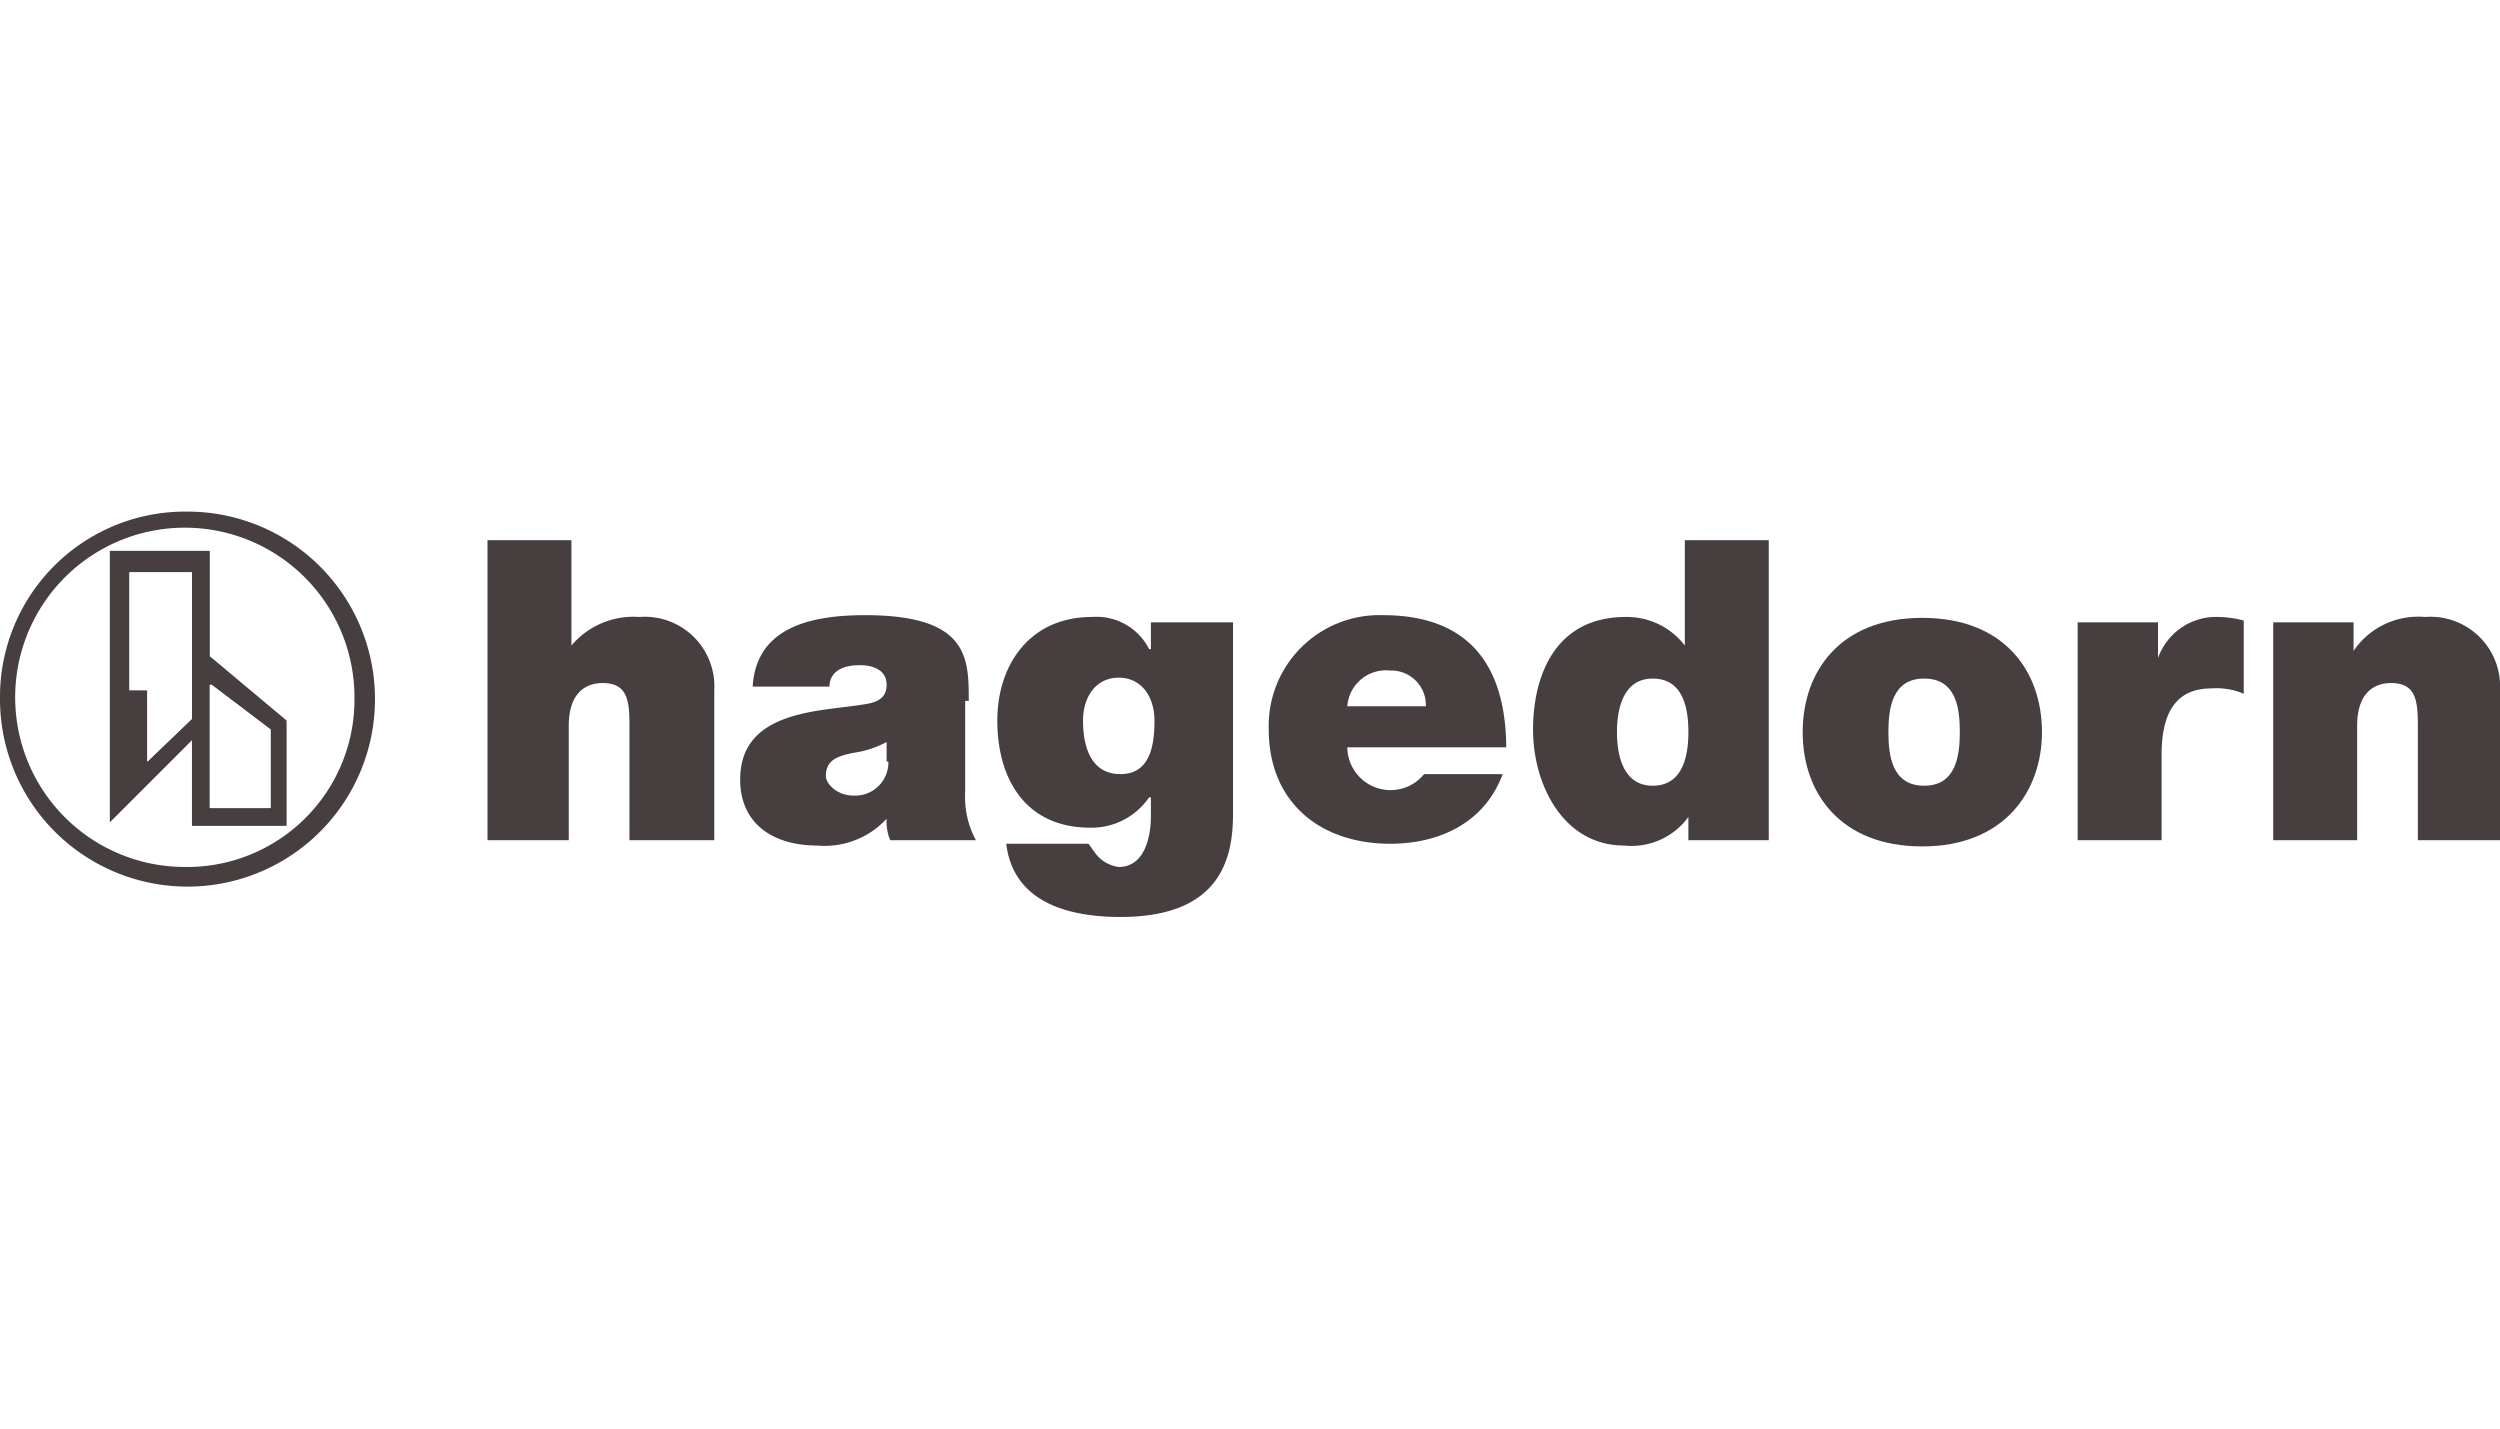
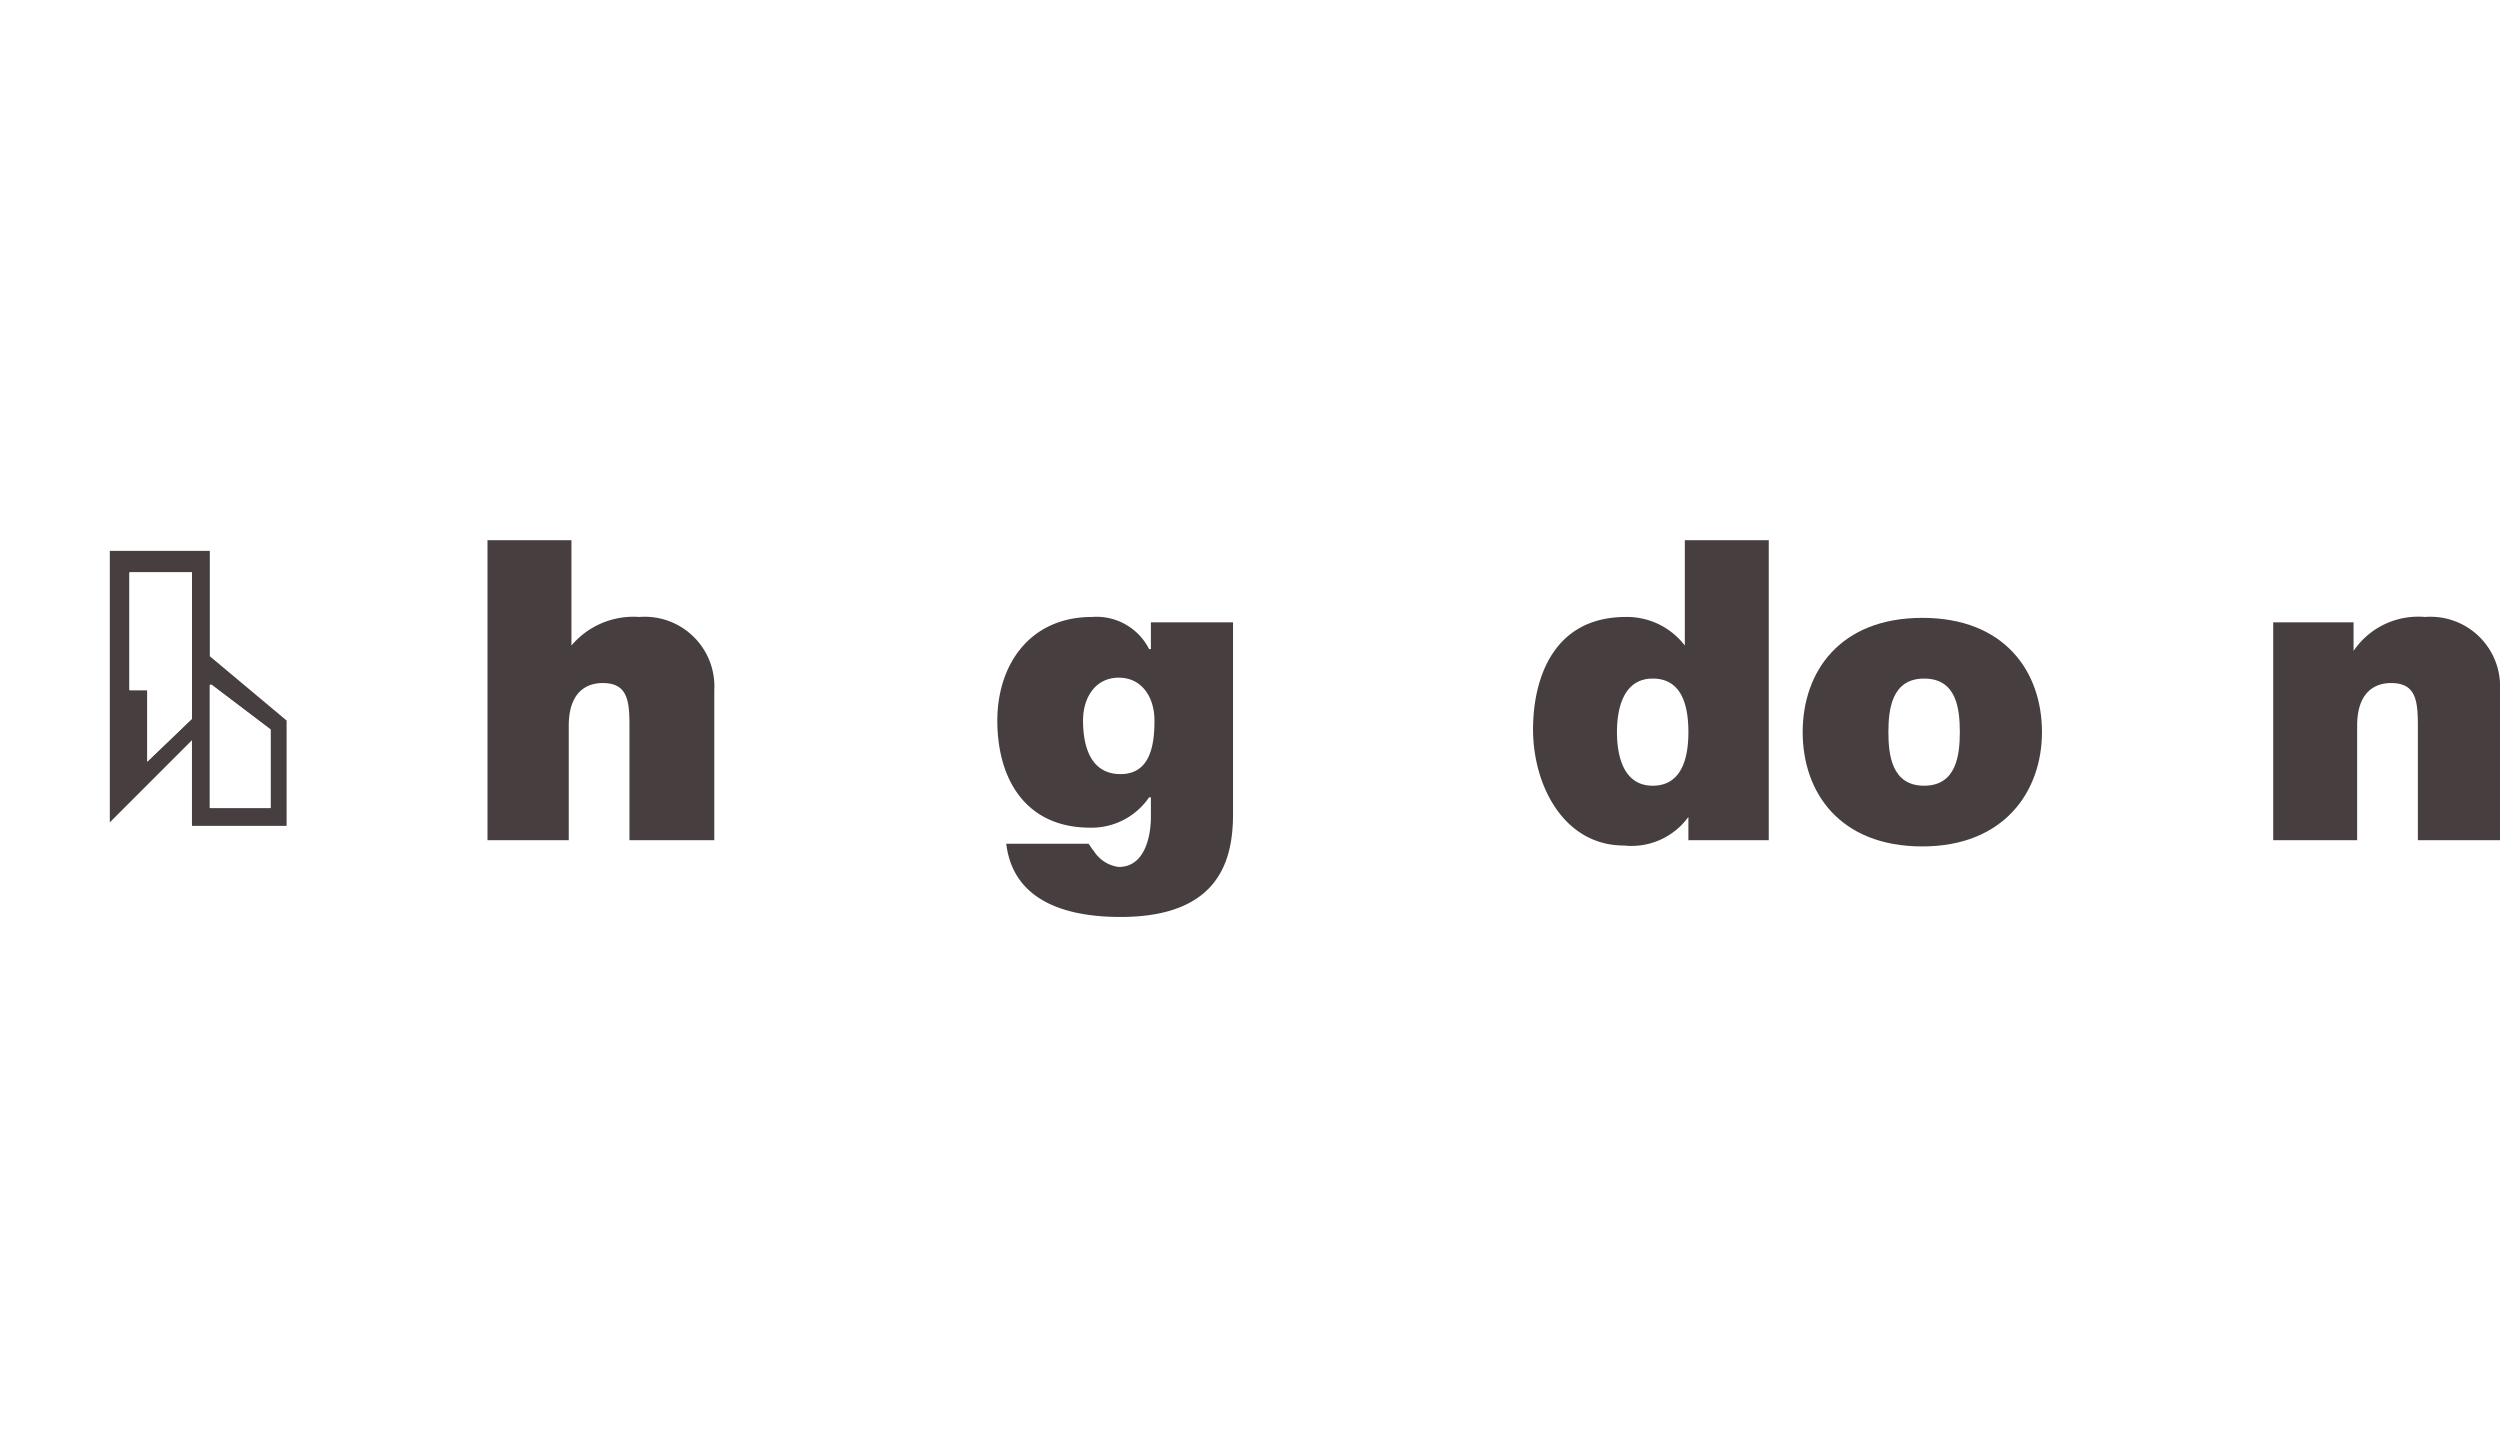
<svg xmlns="http://www.w3.org/2000/svg" id="Layer_1" data-name="Layer 1" width="140" height="80" viewBox="0 0 140 80">
  <defs>
    <style>.cls-1{fill:#fff;}.cls-2{fill:#463e3f;}</style>
  </defs>
  <title>logoArtboard 1 copy 8</title>
-   <rect class="cls-1" width="140" height="80" />
  <path class="cls-2" d="M27.15,47.05h4.7v-6.4c0-2,1.1-2.4,1.9-2.4,1.4,0,1.5,1,1.5,2.4v6.4H40v-8.4a3.9,3.9,0,0,0-4.2-4.1,4.54,4.54,0,0,0-3.8,1.6h0v-5.9h-4.7v16.8Z" />
-   <path class="cls-2" d="M49.75,42.65a1.86,1.86,0,0,1-2,1.9c-.8,0-1.5-.6-1.5-1.1,0-.8.5-1.1,1.6-1.3a5.46,5.46,0,0,0,1.8-.6v1.1Zm4.5-3.4h0c0-2.4,0-4.8-5.8-4.8-2.9,0-6.1.6-6.3,4h4.3c0-.5.3-1.2,1.7-1.2.8,0,1.5.3,1.5,1.1s-.6,1-1.3,1.1c-2.4.4-6.9.3-6.9,4.2,0,2.6,2,3.7,4.3,3.7a4.72,4.72,0,0,0,3.9-1.5h0a2.74,2.74,0,0,0,.2,1.2h4.8a5.1,5.1,0,0,1-.6-2.7v-5.1Z" />
  <path class="cls-2" d="M60.65,40.35c0-1.3.7-2.4,2-2.4s2,1.1,2,2.4-.2,3-1.9,3-2.1-1.6-2.1-3Zm8.5-5.5h-4.7v1.5h-.1a3.3,3.3,0,0,0-3.2-1.8c-3.5,0-5.3,2.7-5.3,5.8,0,3.3,1.6,6,5.2,6a3.9,3.9,0,0,0,3.3-1.7h.1v1.1c0,1-.3,2.8-1.8,2.8a1.94,1.94,0,0,1-1.4-.9c-.1-.1-.2-.3-.3-.4h-4.6c.4,3.3,3.5,4.1,6.4,4.1,5.7,0,6.3-3.4,6.3-5.8V34.85Z" />
-   <path class="cls-2" d="M75.45,39.55a2.17,2.17,0,0,1,2.4-2,1.94,1.94,0,0,1,2,2Zm8.9,2.4h0c0-4.7-2.1-7.5-6.9-7.5a6.2,6.2,0,0,0-6.4,6.4c0,4.1,2.9,6.4,6.8,6.4,2.8,0,5.3-1.2,6.3-3.9h-4.4a2.42,2.42,0,0,1-4.3-1.5h8.9Z" />
  <path class="cls-2" d="M99.05,30.25h-4.7v5.9h0a4.08,4.08,0,0,0-3.3-1.6c-4.1,0-5.2,3.5-5.2,6.3,0,3.1,1.7,6.5,5.1,6.5a3.94,3.94,0,0,0,3.6-1.6h0v1.3h4.5V30.25ZM94.55,41h0c0,1.5-.4,3-2,3s-2-1.6-2-3,.4-3,2-3S94.55,39.45,94.55,41Z" />
  <path class="cls-2" d="M114.35,41c0-3.4-2.1-6.4-6.7-6.4s-6.7,3-6.7,6.4,2.1,6.4,6.7,6.4,6.7-3.1,6.7-6.4Zm-4.6,0h0c0,1.3-.2,3-2,3s-2-1.7-2-3,.2-3,2-3S109.75,39.65,109.75,41Z" />
-   <path class="cls-2" d="M116.35,47.05h4.7v-4.8c0-2.6,1-3.7,2.8-3.7a3.89,3.89,0,0,1,1.8.3v-4.1a5.9,5.9,0,0,0-1.4-.2,3.45,3.45,0,0,0-3.4,2.3h0v-2h-4.5Z" />
  <path class="cls-2" d="M127.25,47.05H132v-6.4c0-2,1.1-2.4,1.9-2.4,1.4,0,1.5,1,1.5,2.4v6.4H140v-8.4a3.9,3.9,0,0,0-4.2-4.1,4.37,4.37,0,0,0-4,1.9h0v-1.6h-4.5v12.2Z" />
  <path class="cls-2" d="M11.75,36.75v-5.9H6.15v15.2l4.6-4.6h0v4.8h5.3v-5.9Zm-1,3.5-2.5,2.4v-4h-1v-6.6h3.5Zm4.4,5h-3.4v-6.9h.1l3.3,2.5Z" />
-   <path class="cls-2" d="M10.45,28.65h-.2A10.37,10.37,0,0,0,0,39.05a10.5,10.5,0,1,0,10.5-10.4Zm-.1,19.9a9.5,9.5,0,1,1,9.5-9.5A9.37,9.37,0,0,1,10.35,48.55Z" />
  <polygon class="cls-1" points="15.15 40.85 15.15 45.25 11.75 45.25 11.75 38.35 11.85 38.35 15.15 40.85" />
  <polygon class="cls-1" points="10.75 32.05 10.75 40.25 8.25 42.65 8.25 38.65 7.25 38.65 7.25 32.05 10.75 32.05" />
</svg>